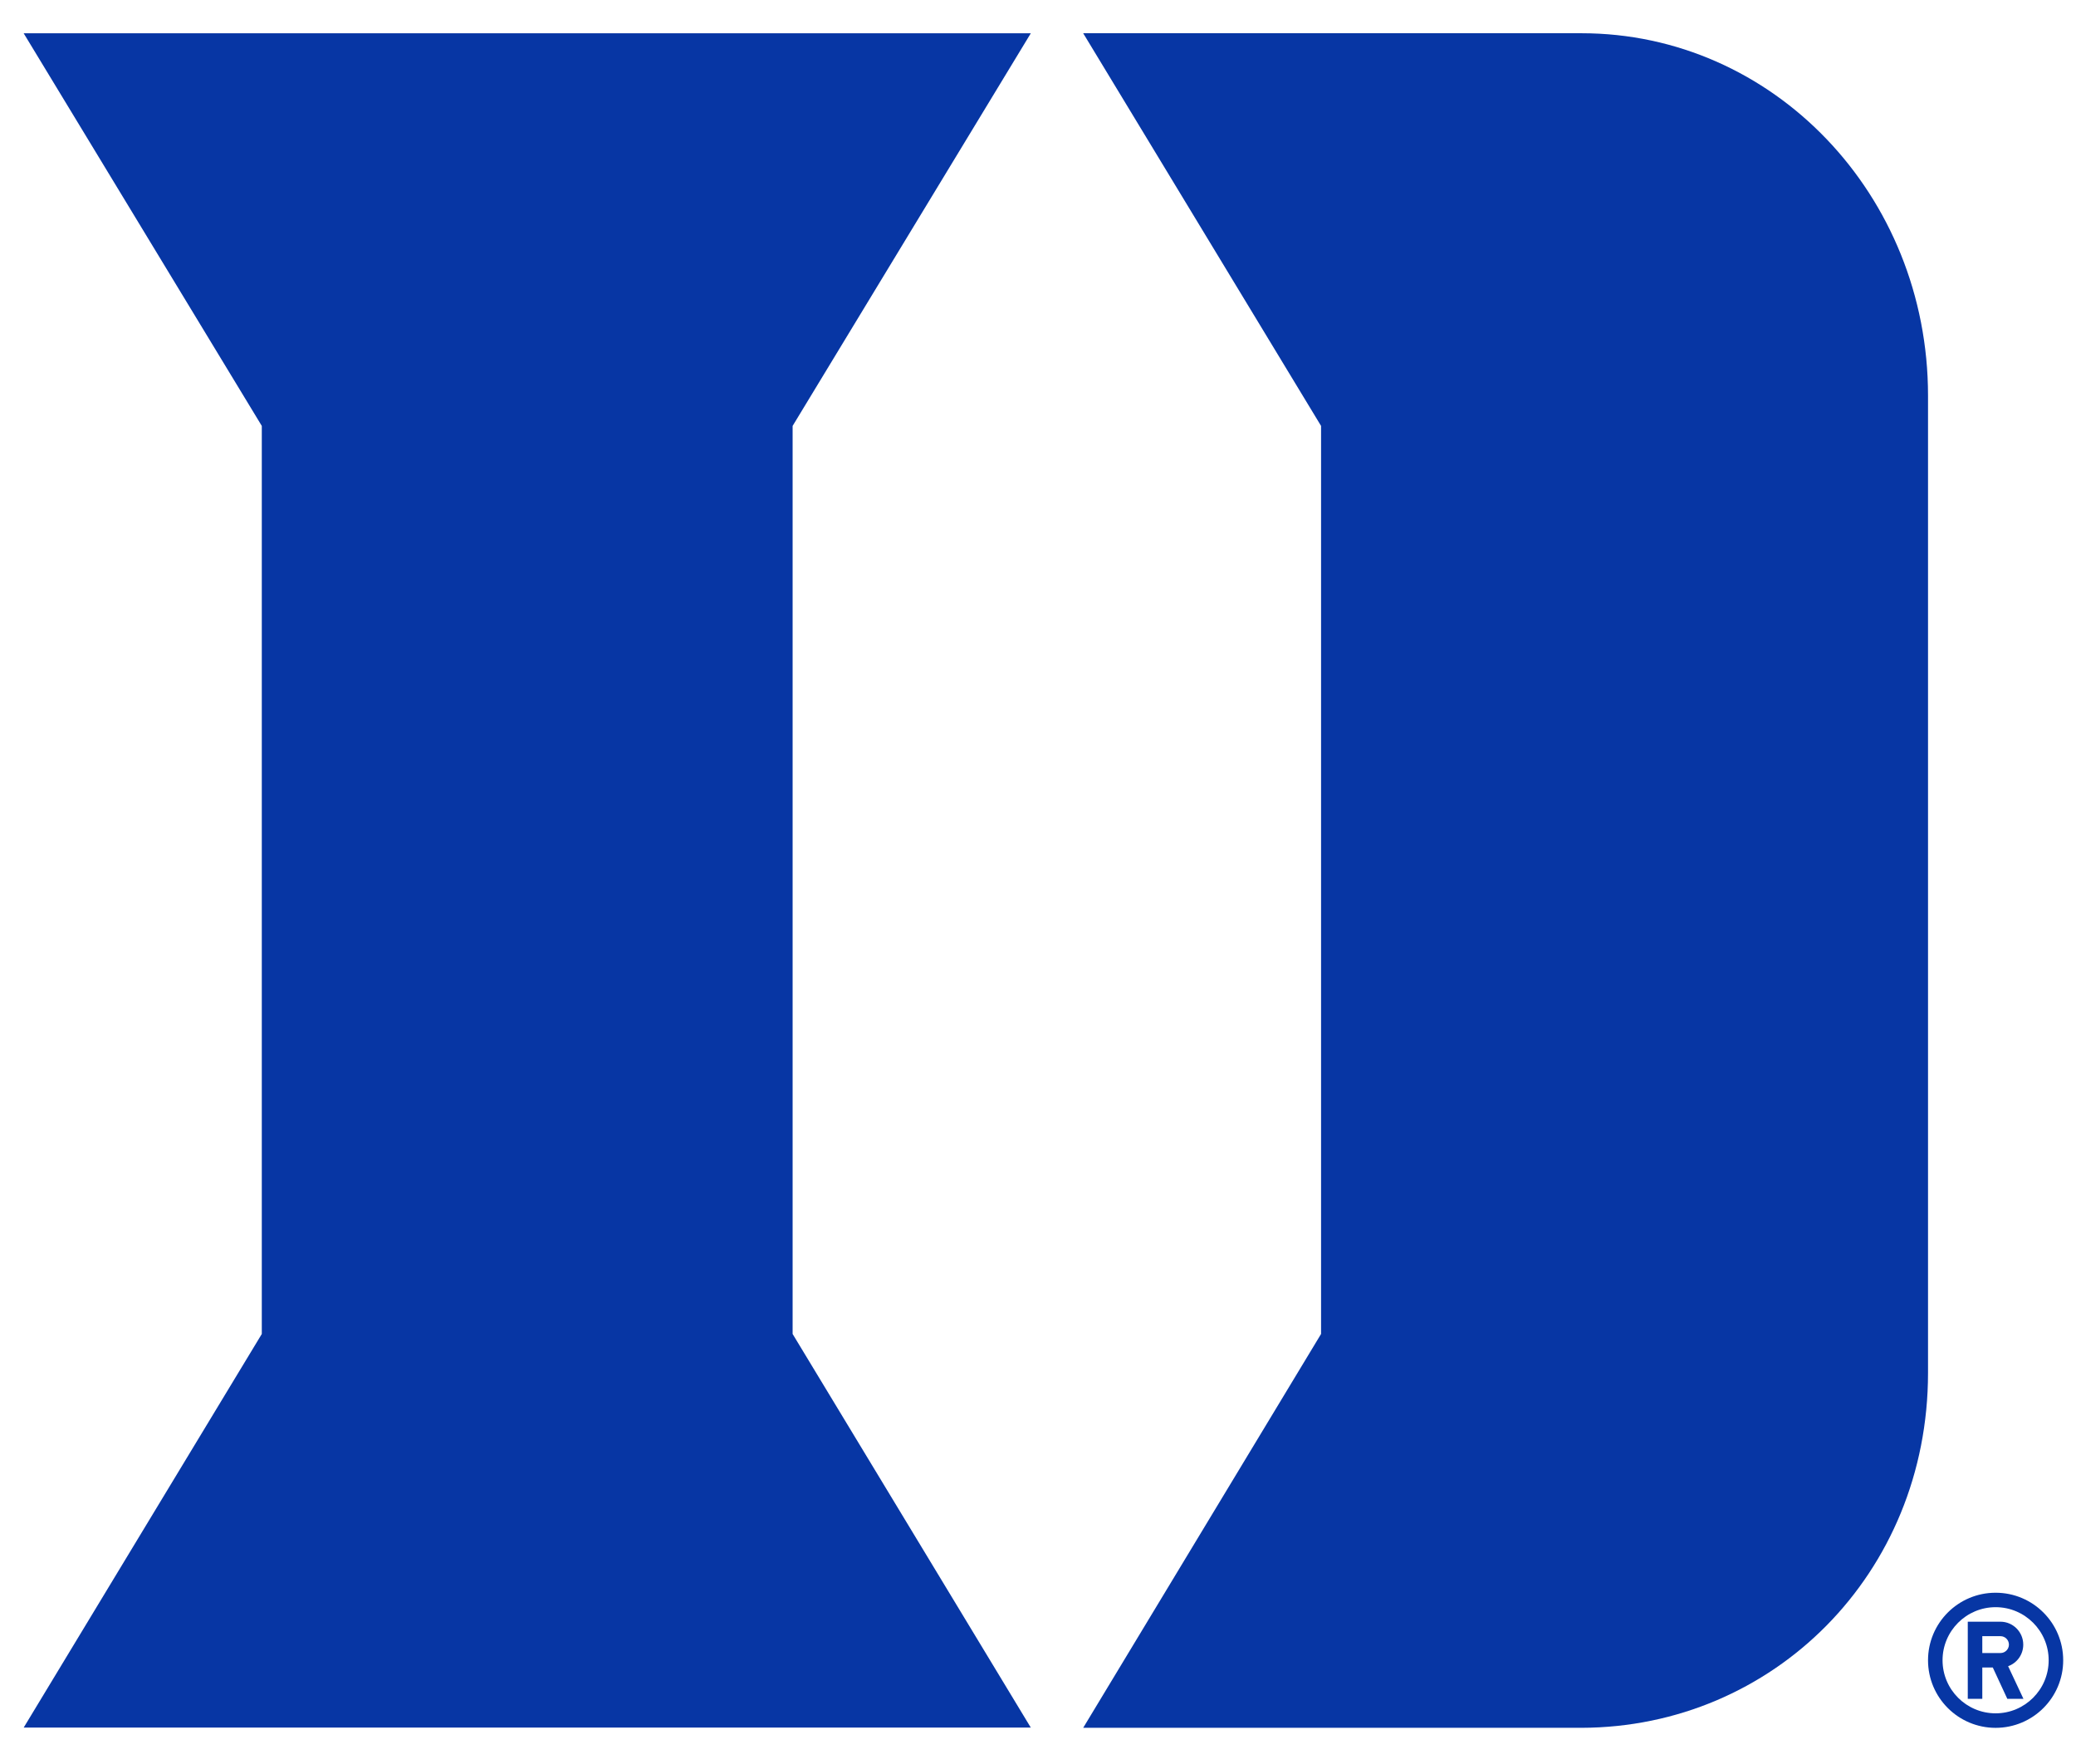
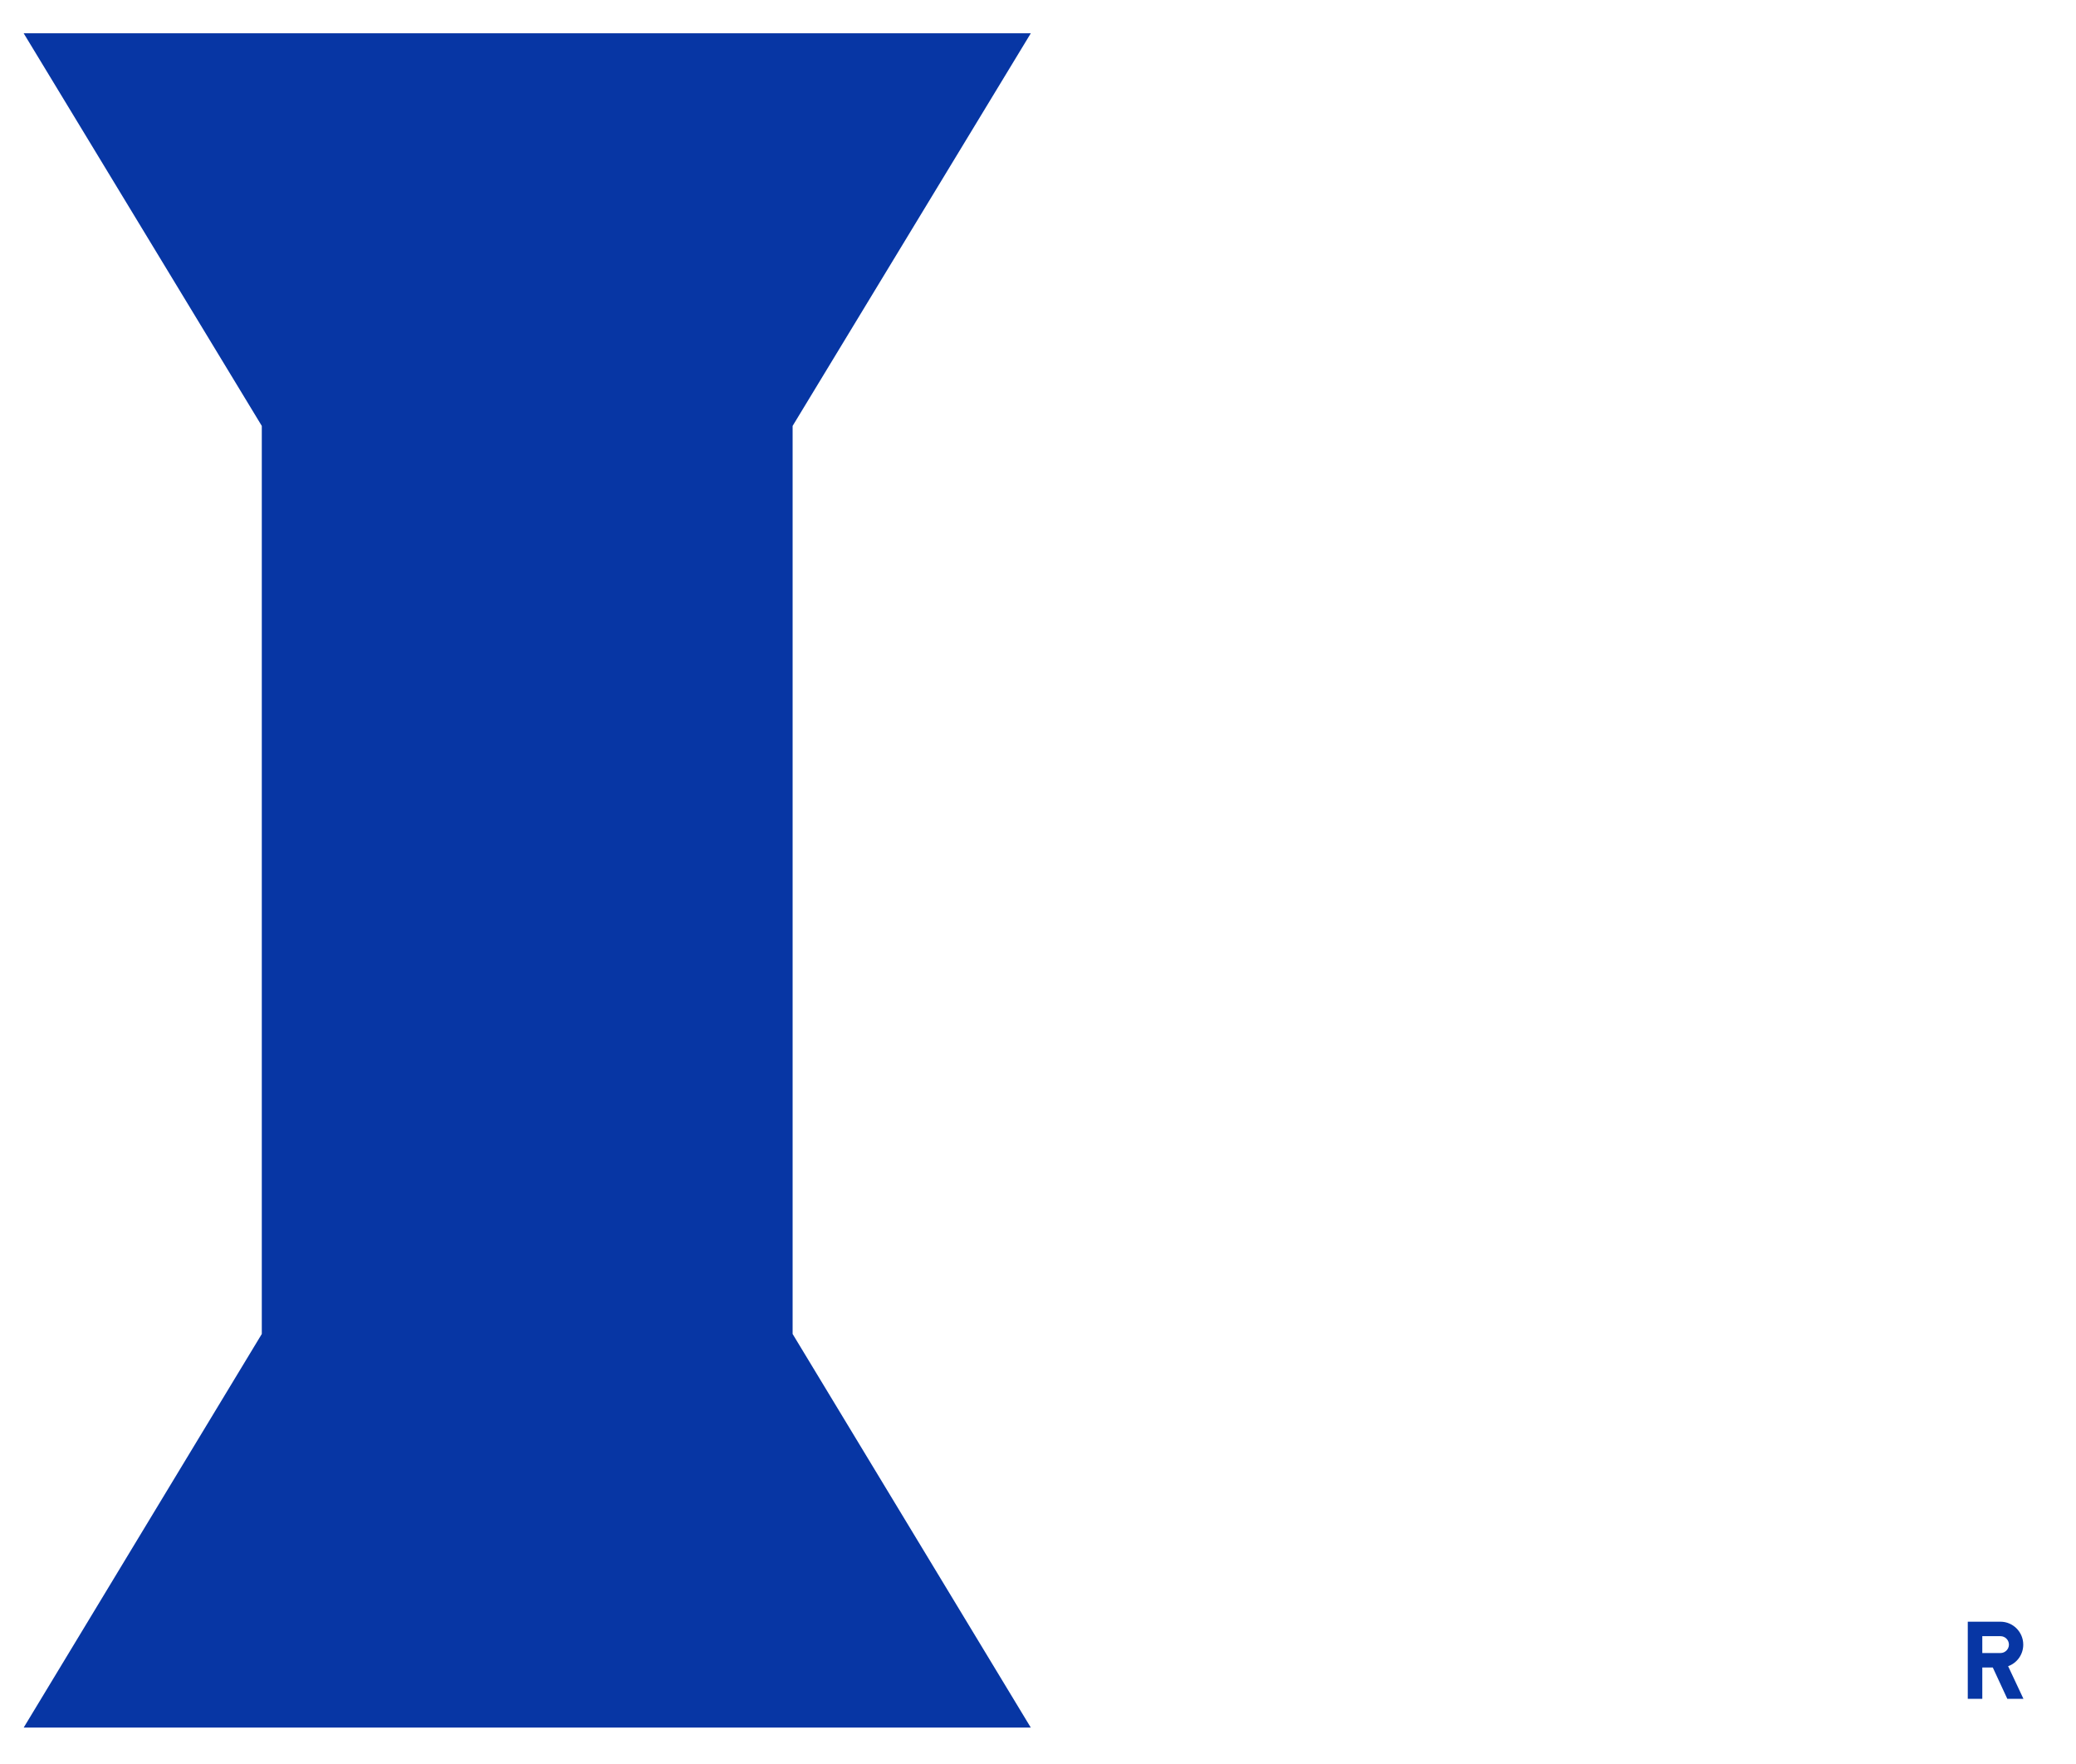
<svg xmlns="http://www.w3.org/2000/svg" width="120.28" height="102.17" viewBox="0 0 118 109">
  <g fill="#0736A4" transform="matrix(1.247 0 0 1.247 -14.24 -13.542)">
-     <path d="m102.85 30.471c0-9.963-7.687-17.964-17.177-17.964h-24.7l11.791 19.462v45.004l-11.791 19.52h24.7c9.489-0.022 17.177-7.632 17.177-17.595v-48.427z" />
    <polygon points="58.376 12.51 8.455 12.51 20.258 31.969 20.258 76.973 8.455 96.482 58.376 96.482 46.57 76.973 46.57 31.969" />
-     <path d="m106.2 95.775c-1.45 0-2.63-1.178-2.63-2.63s1.18-2.631 2.63-2.631 2.63 1.179 2.63 2.631-1.18 2.63-2.63 2.63m0-5.977c-1.85 0-3.35 1.498-3.35 3.348 0 1.849 1.5 3.348 3.35 3.348s3.35-1.499 3.35-3.348c0-1.85-1.5-3.348-3.35-3.348" />
    <path d="m106.44 92.787h-0.9v-0.836h0.9c0.23 0 0.42 0.188 0.42 0.418s-0.19 0.418-0.42 0.418m1.13-0.418c0-0.627-0.51-1.135-1.13-1.135l-1.62-0.001v3.824h0.72v-1.554h0.52l0.72 1.554h0.8l-0.76-1.618c0.44-0.157 0.75-0.576 0.75-1.07" />
  </g>
</svg>